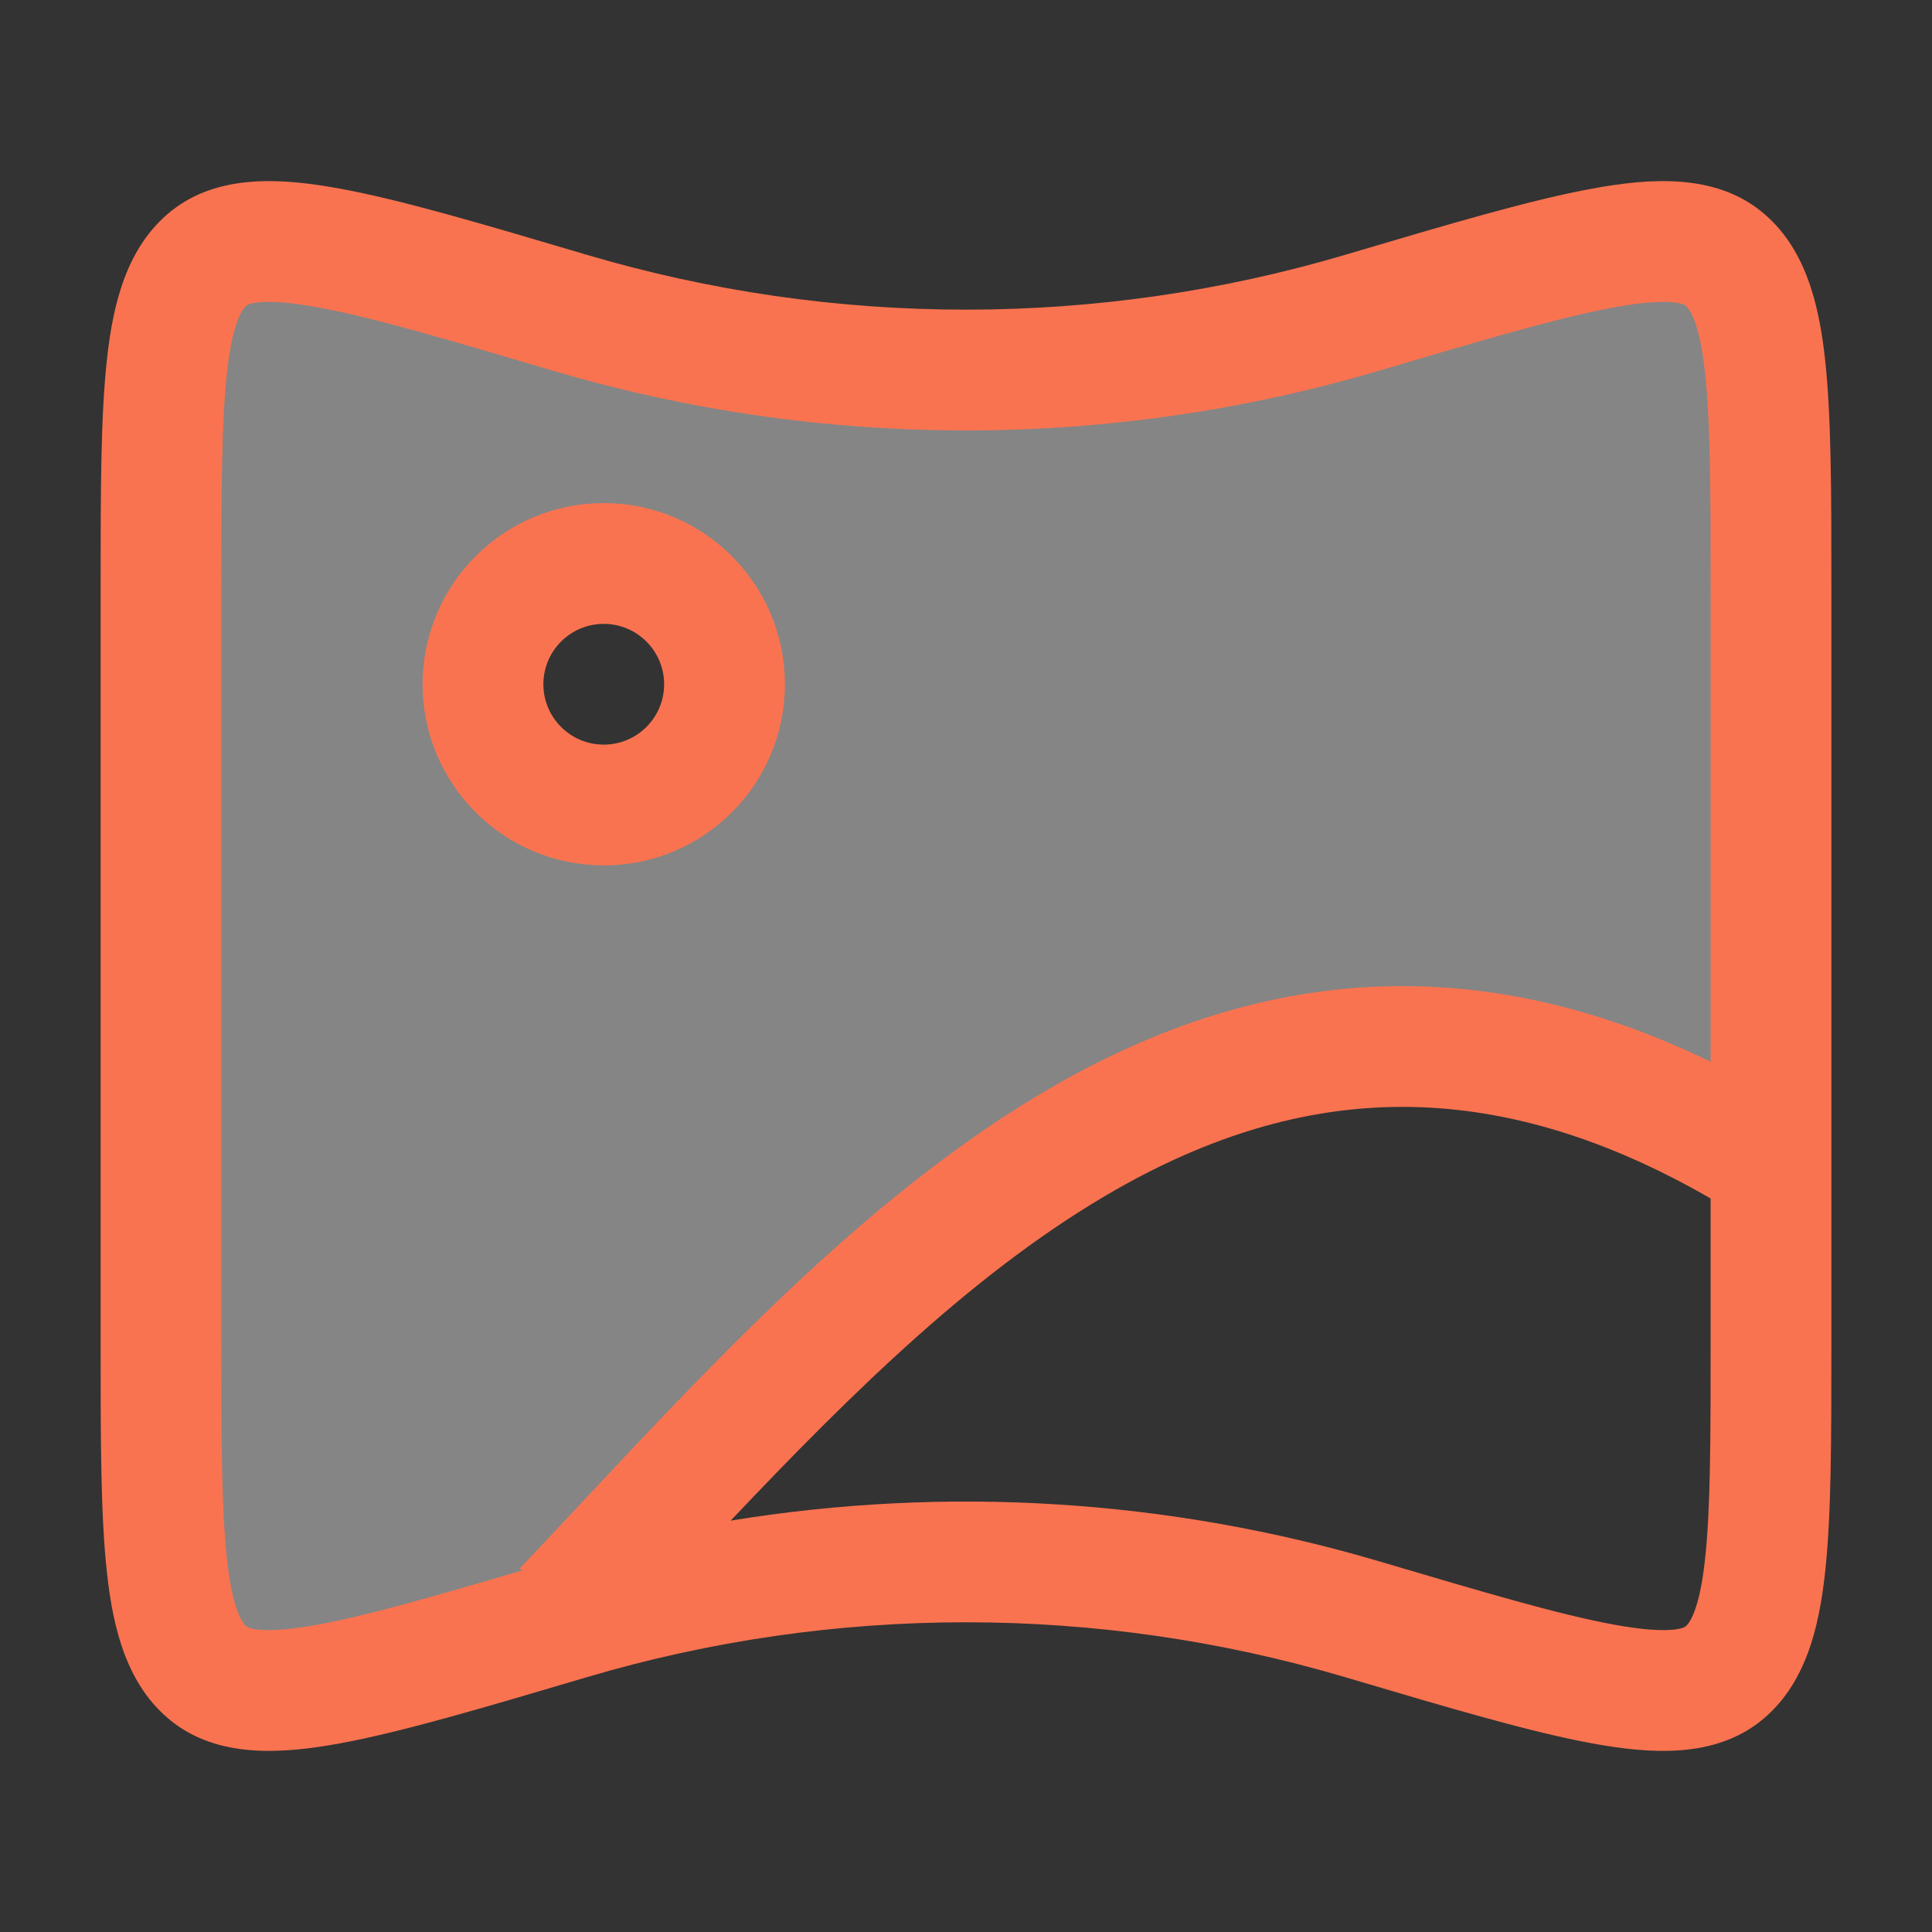
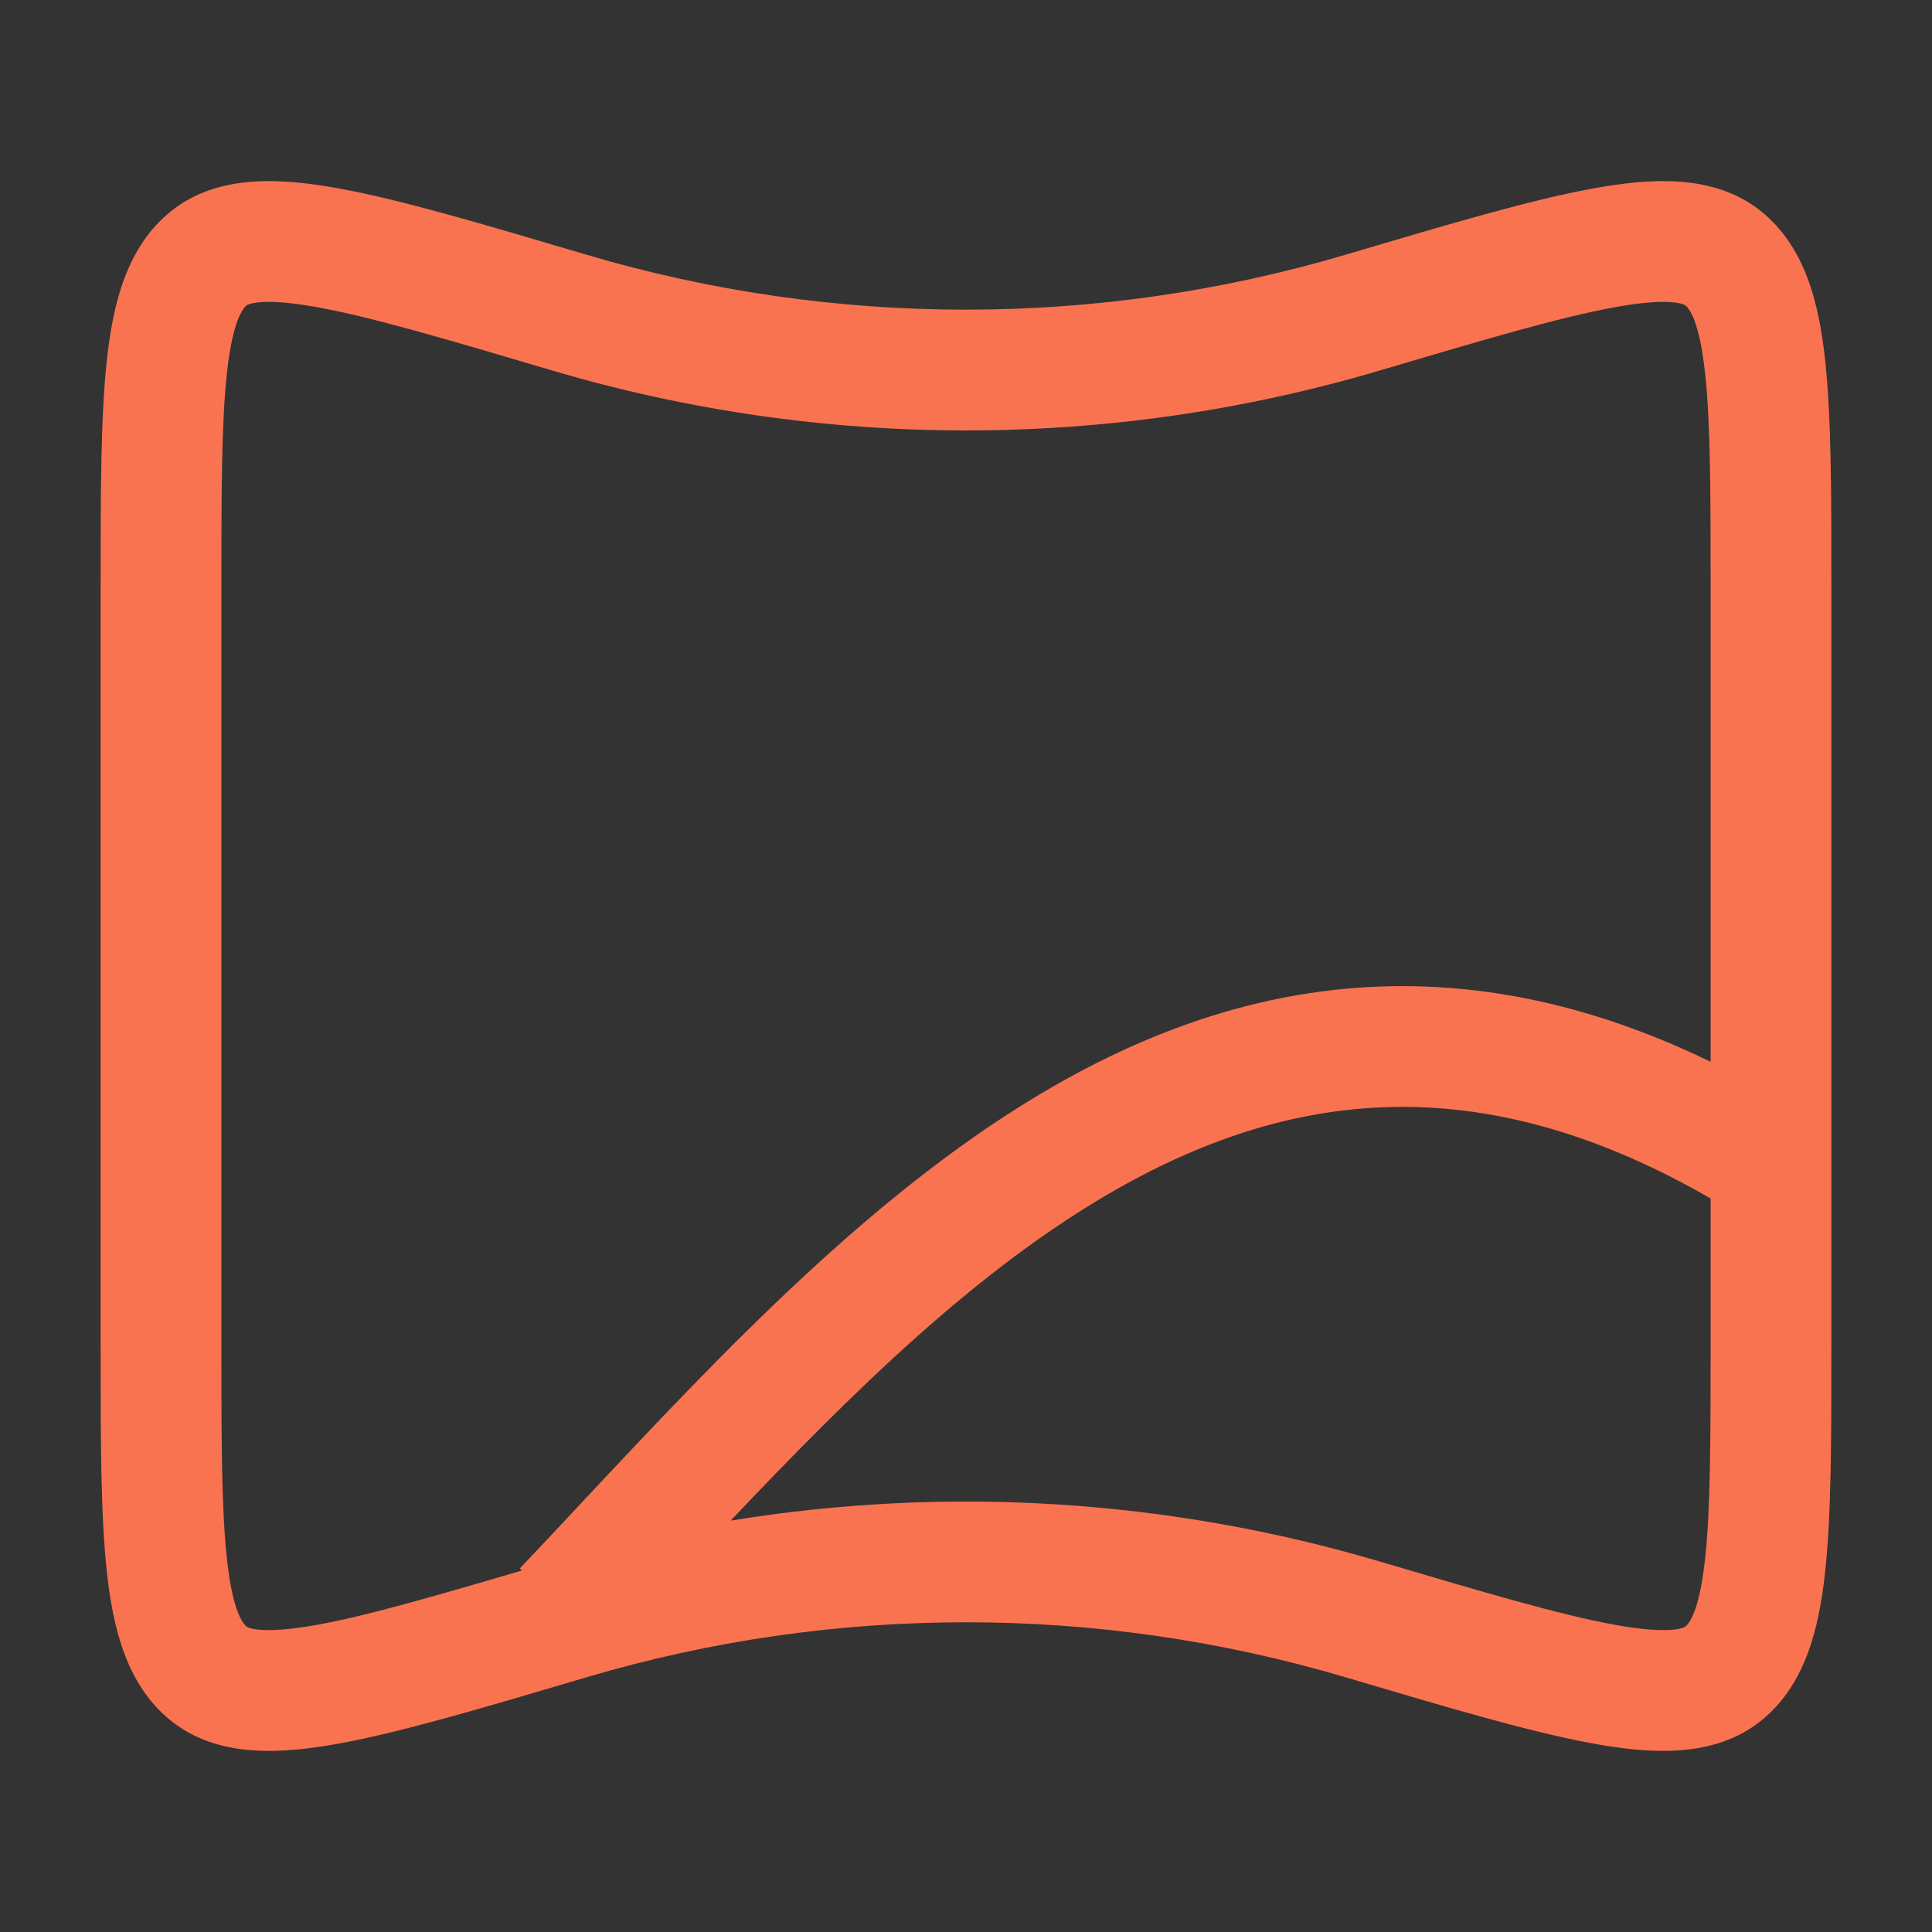
<svg xmlns="http://www.w3.org/2000/svg" fill="none" viewBox="0 0 24 24" height="24" width="24">
  <rect x="0" y="0" width="24" height="24" fill="#333333" stroke="none" />
-   <path fill="white" d="M7.075 3.884C10.287 4.835 13.713 4.835 16.925 3.884C19.517 3.117 20.813 2.733 21.407 3.209C22 3.685 22 4.908 22 7.353V14.468C15.896 10.654 11.712 15.145 8.002 19.128C7.691 19.462 7.382 19.793 7.076 20.116L7.075 20.116C4.483 20.883 3.187 21.267 2.593 20.791C2 20.315 2 19.092 2 16.647V7.353C2 4.908 2 3.685 2.593 3.209C3.187 2.733 4.483 3.117 7.075 3.884ZM7.5 10C8.328 10 9 9.328 9 8.5C9 7.672 8.328 7 7.5 7C6.672 7 6 7.672 6 8.5C6 9.328 6.672 10 7.5 10Z" clip-rule="evenodd" fill-rule="evenodd" opacity="0.4" />
-   <path fill="#FA7350" d="M7.5 6.25C6.257 6.25 5.25 7.257 5.25 8.5C5.25 9.743 6.257 10.75 7.5 10.75C8.743 10.75 9.75 9.743 9.75 8.5C9.75 7.257 8.743 6.25 7.5 6.25ZM6.75 8.5C6.75 8.086 7.086 7.75 7.5 7.75C7.914 7.75 8.25 8.086 8.25 8.5C8.25 8.914 7.914 9.25 7.5 9.25C7.086 9.25 6.75 8.914 6.75 8.5Z" clip-rule="evenodd" fill-rule="evenodd" />
  <path fill="#FA7350" d="M19.78 2.343C20.499 2.211 21.291 2.155 21.876 2.624C22.425 3.065 22.595 3.767 22.671 4.46C22.75 5.172 22.75 6.123 22.75 7.303V16.697C22.75 17.877 22.75 18.828 22.671 19.54C22.595 20.233 22.425 20.935 21.876 21.376C21.291 21.845 20.499 21.789 19.78 21.657C19.018 21.518 18.015 21.221 16.759 20.849L16.712 20.835C13.639 19.925 10.361 19.925 7.288 20.835L7.241 20.849C5.985 21.221 4.982 21.518 4.22 21.657C3.501 21.789 2.709 21.845 2.124 21.376C1.575 20.935 1.405 20.233 1.329 19.54C1.25 18.828 1.25 17.877 1.25 16.697V7.303C1.25 6.123 1.25 5.172 1.329 4.46C1.405 3.767 1.575 3.065 2.124 2.624C2.709 2.155 3.501 2.211 4.22 2.343C4.982 2.482 5.985 2.779 7.241 3.151L7.288 3.165C10.361 4.074 13.639 4.074 16.712 3.165L16.759 3.151C18.015 2.779 19.018 2.482 19.78 2.343ZM20.05 3.818C19.377 3.941 18.452 4.214 17.138 4.603C13.787 5.595 10.213 5.595 6.862 4.603C5.548 4.214 4.623 3.941 3.95 3.818C3.224 3.685 3.072 3.787 3.063 3.794C3.019 3.83 2.891 3.977 2.82 4.625C2.751 5.245 2.75 6.111 2.75 7.353V16.647C2.75 17.889 2.751 18.755 2.82 19.375C2.891 20.023 3.019 20.17 3.063 20.206C3.072 20.213 3.224 20.315 3.95 20.182C4.556 20.071 5.368 19.838 6.484 19.509L6.457 19.484C6.708 19.22 6.963 18.947 7.223 18.669C8.961 16.813 10.908 14.733 13.129 13.47C14.427 12.732 15.852 12.25 17.42 12.25C18.644 12.25 19.918 12.543 21.25 13.19V7.353C21.25 6.111 21.249 5.245 21.18 4.625C21.109 3.977 20.981 3.83 20.937 3.794C20.928 3.787 20.776 3.685 20.05 3.818ZM17.138 19.397C14.515 18.621 11.757 18.452 9.076 18.89C10.594 17.289 12.146 15.755 13.87 14.774C15.001 14.131 16.172 13.75 17.421 13.75C18.571 13.75 19.838 14.073 21.25 14.888V16.647C21.25 17.889 21.249 18.755 21.18 19.375C21.109 20.023 20.981 20.17 20.937 20.206C20.928 20.213 20.776 20.315 20.05 20.182C19.377 20.059 18.452 19.786 17.138 19.397Z" clip-rule="evenodd" fill-rule="evenodd" />
</svg>